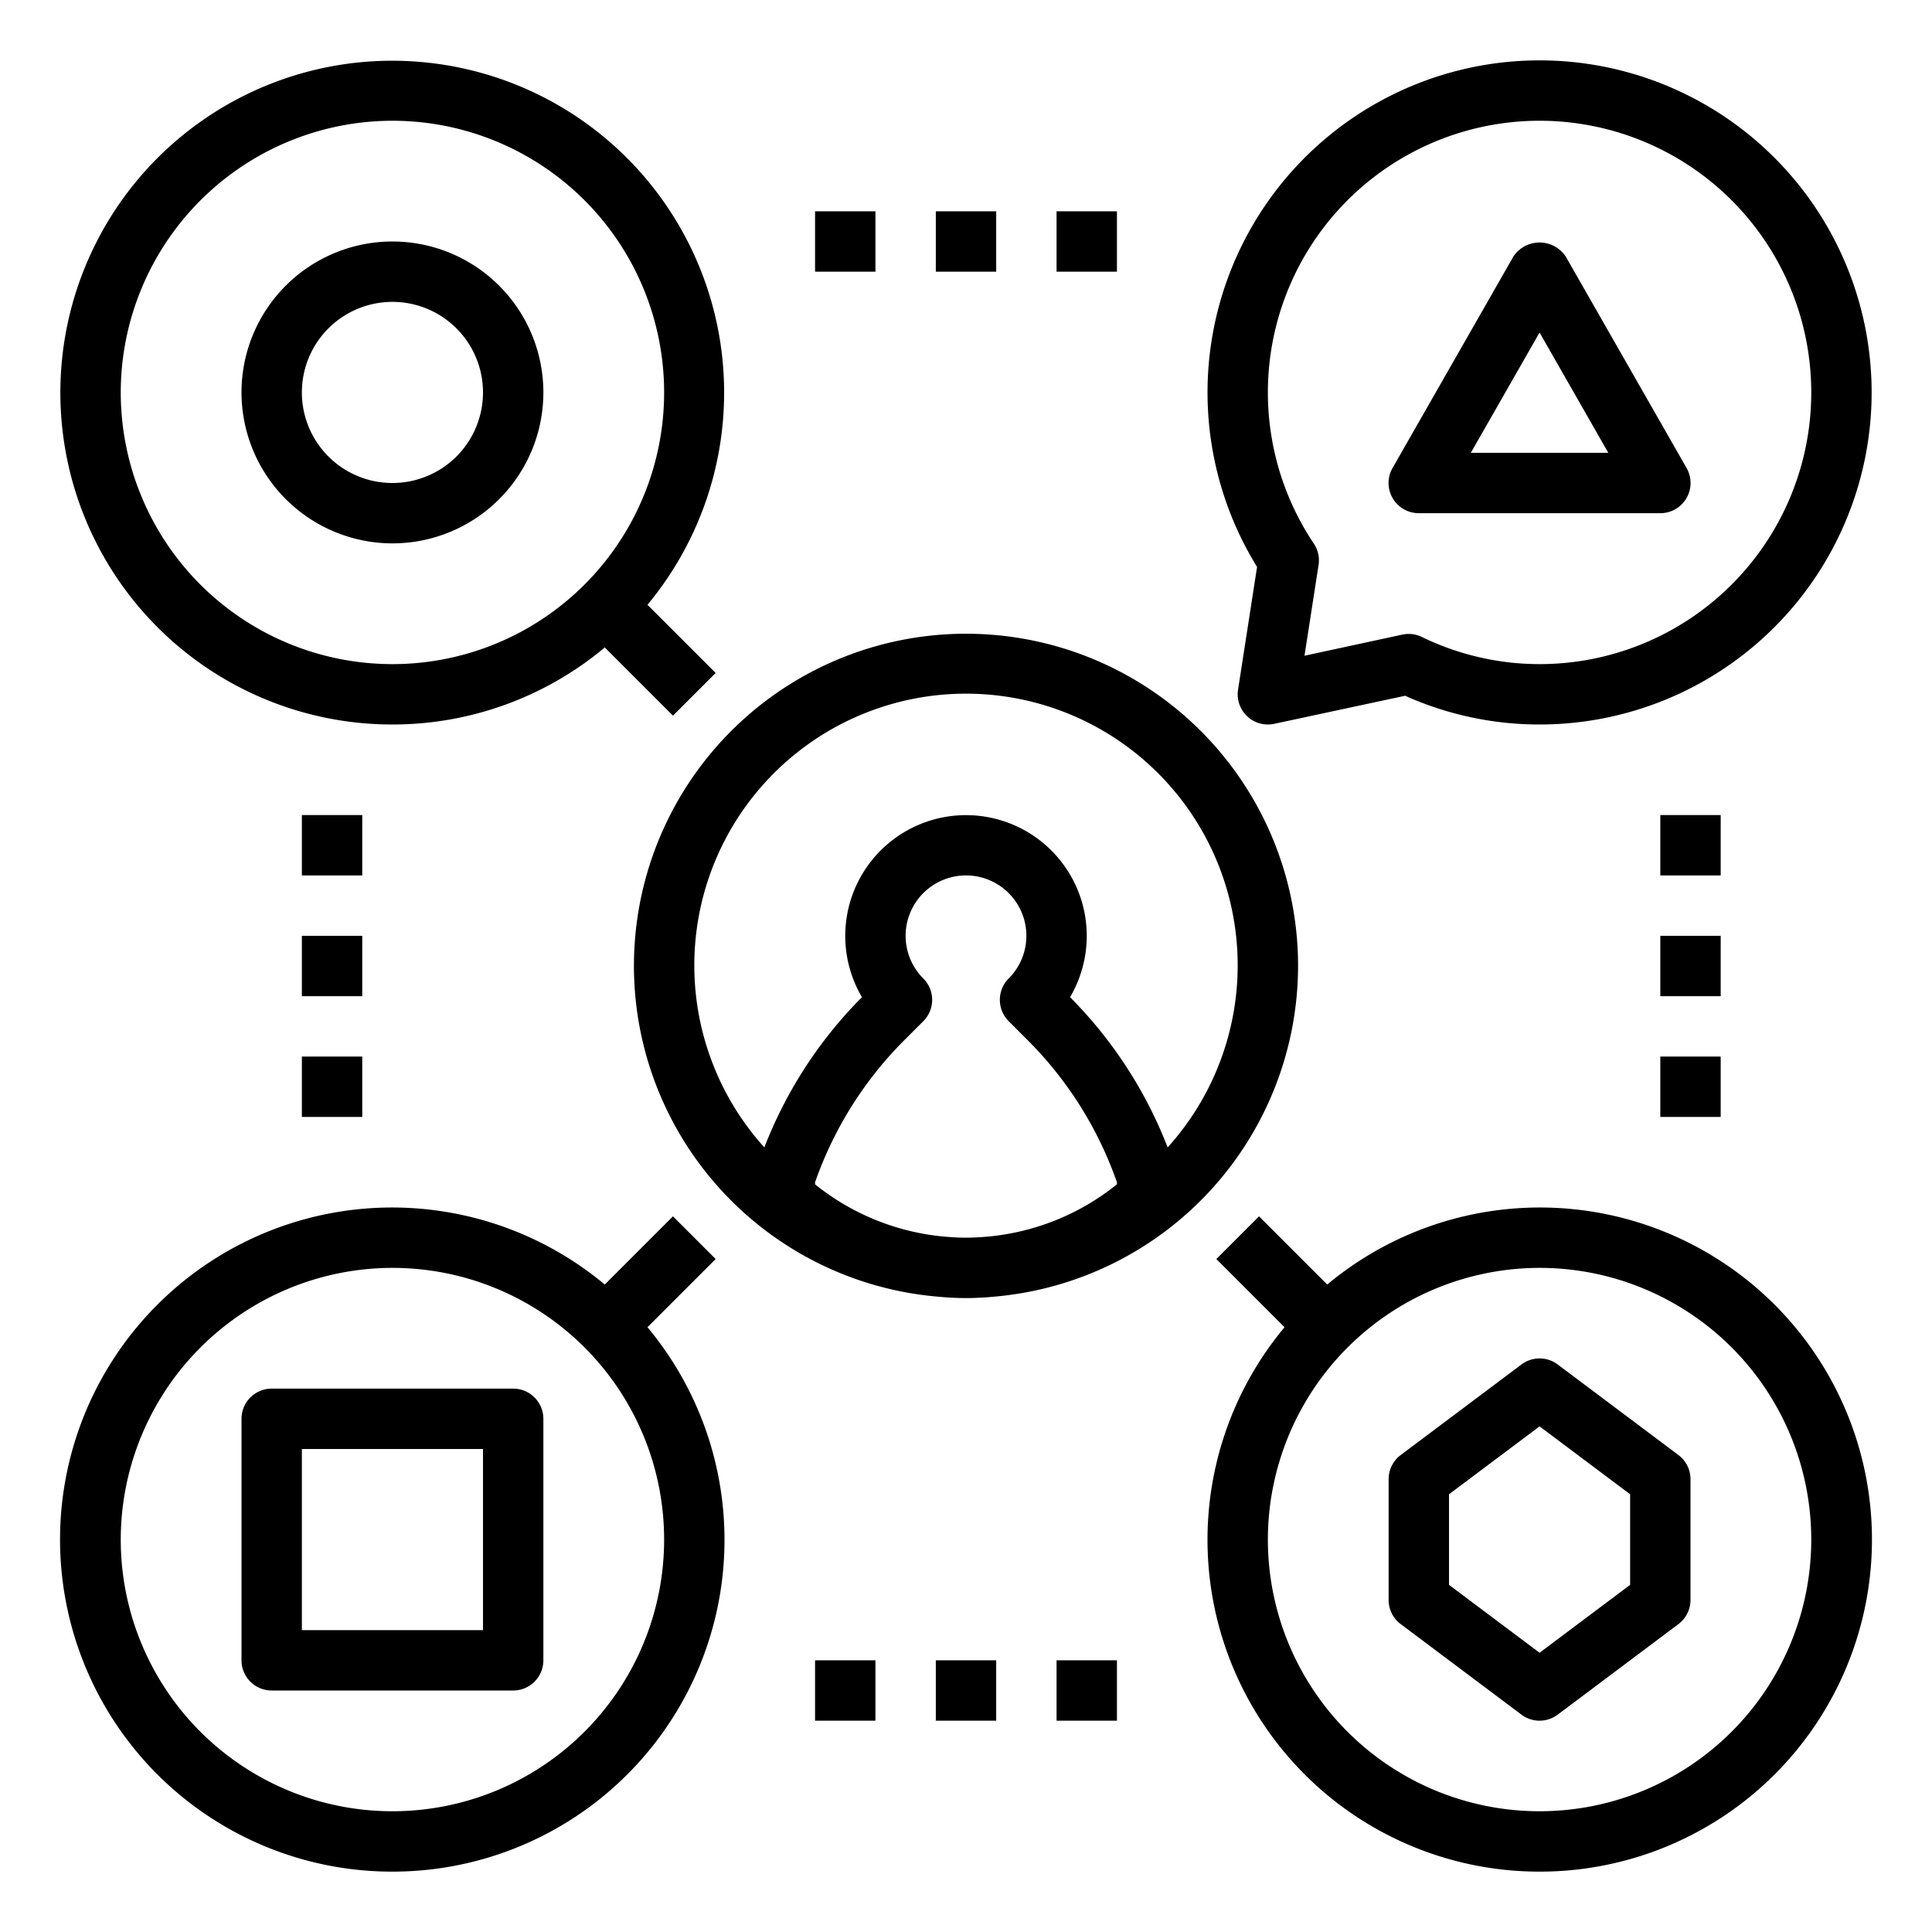
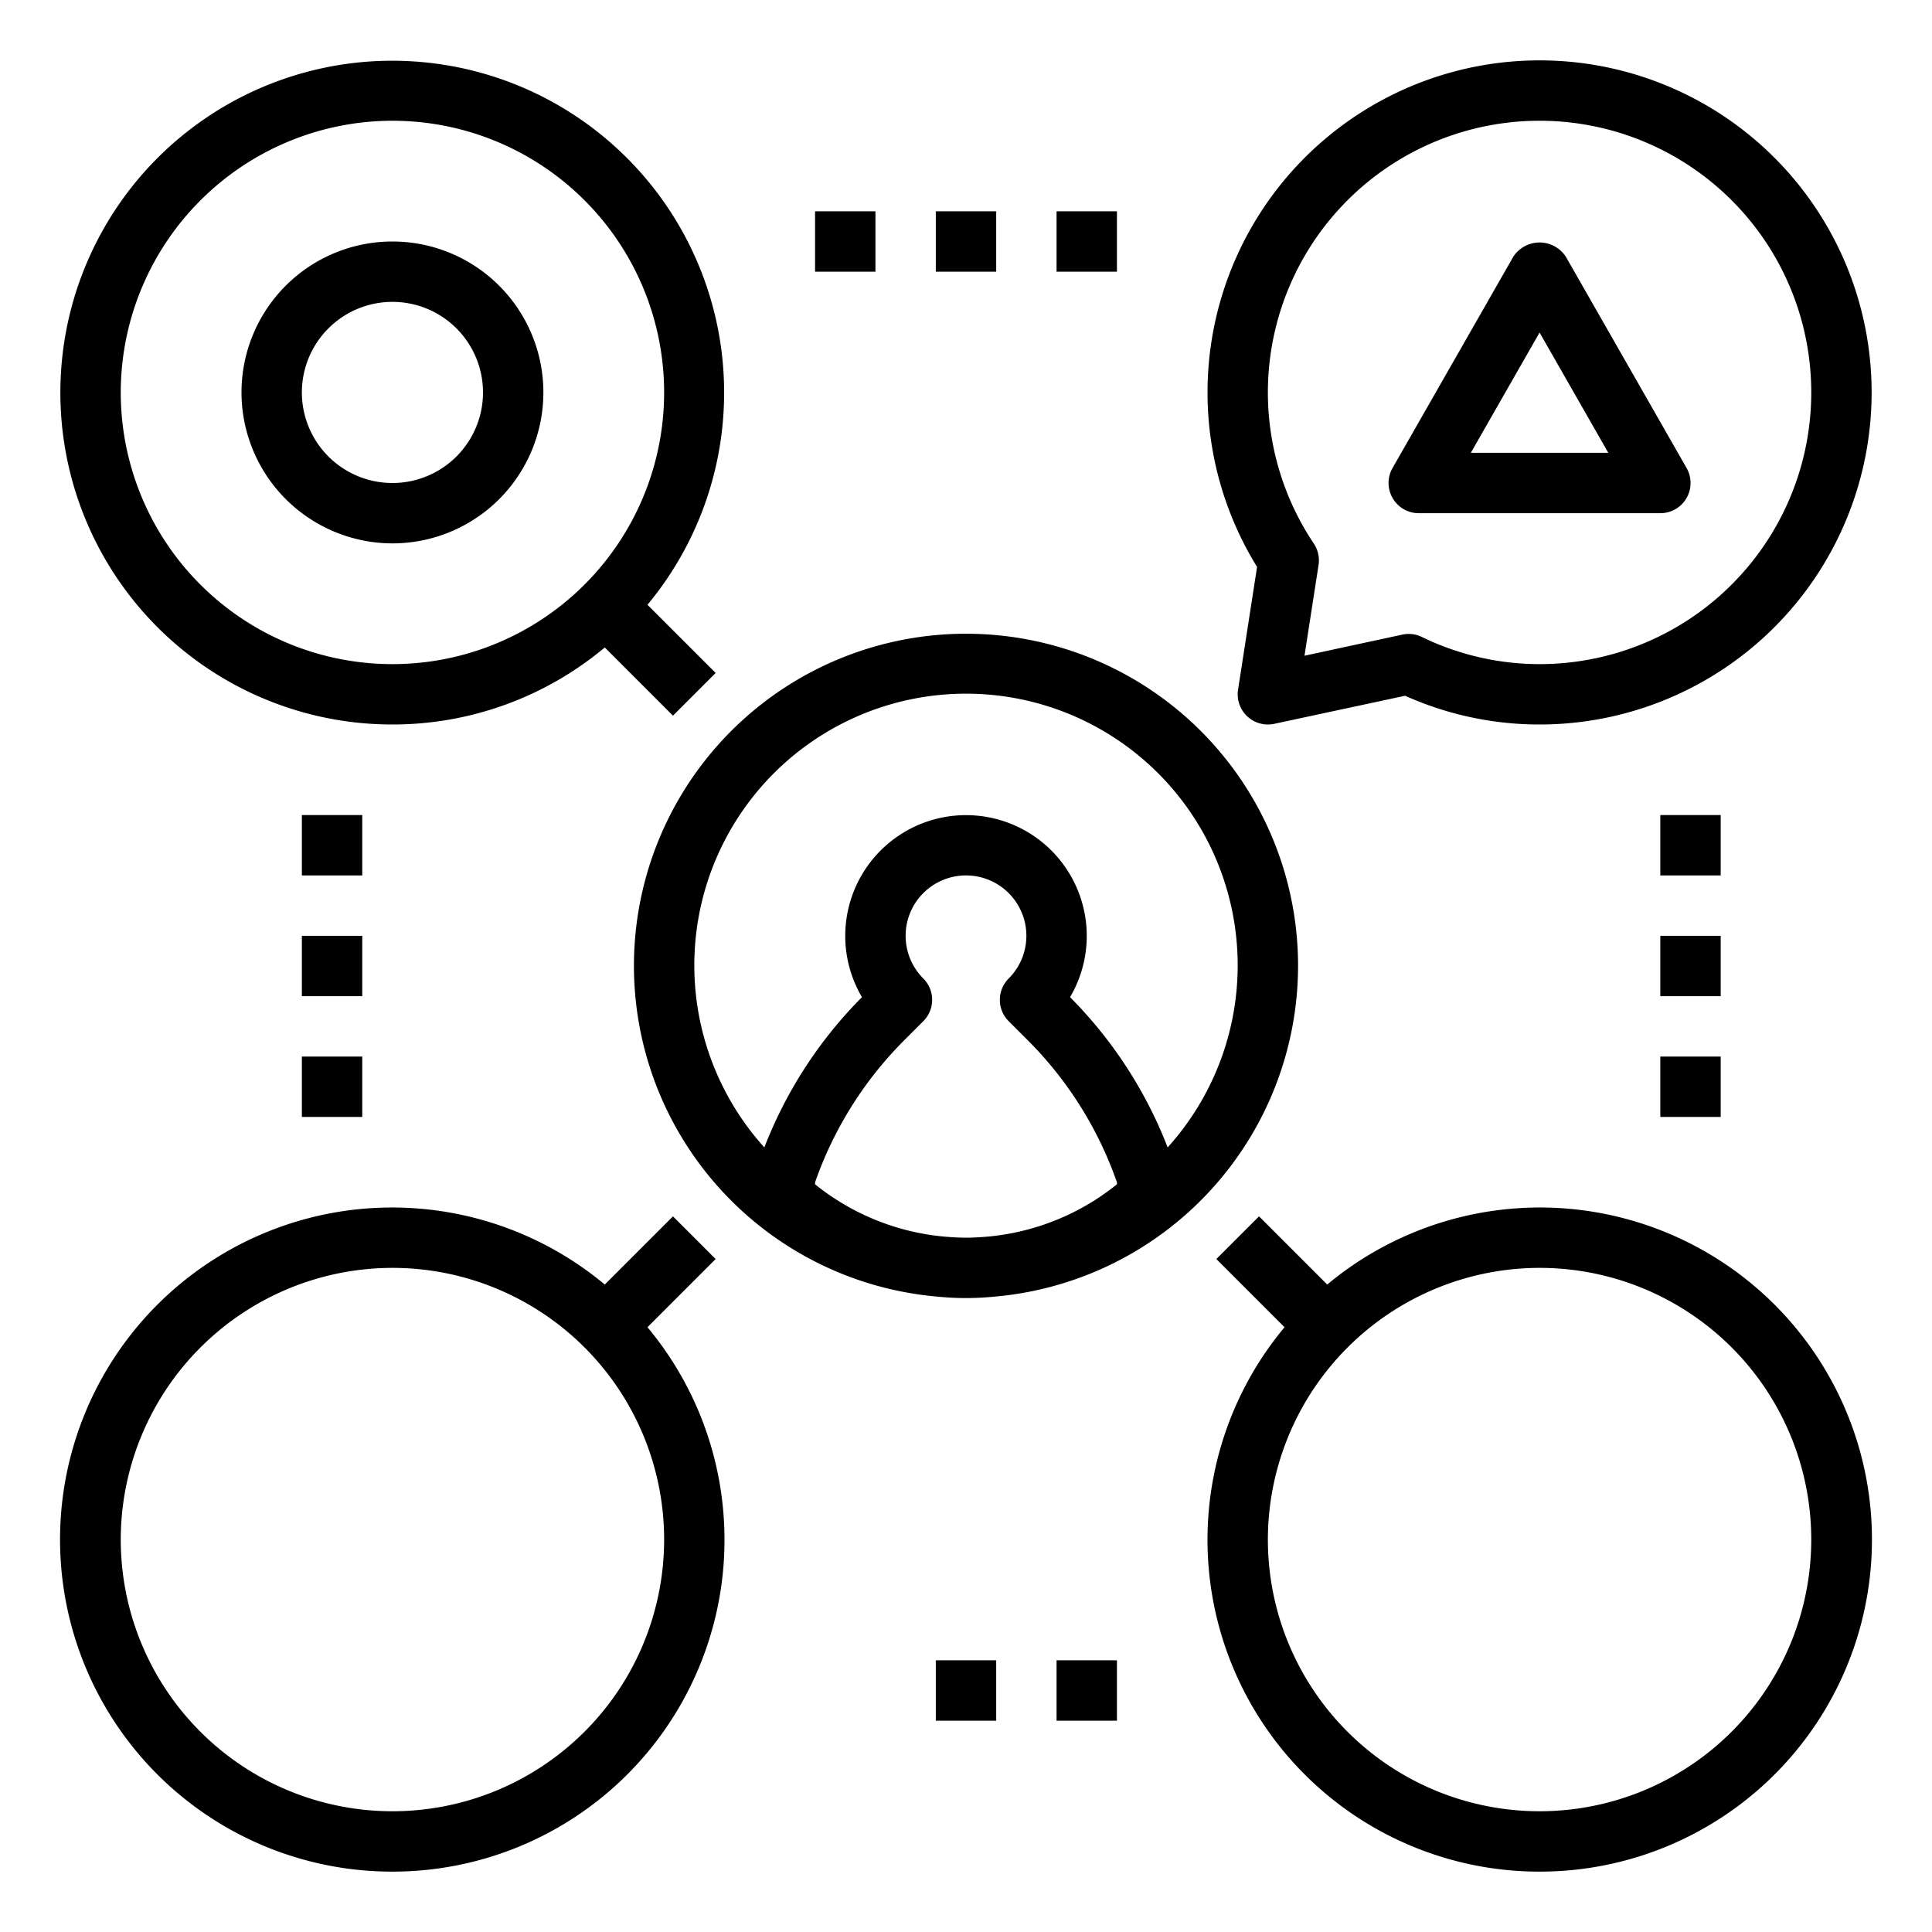
<svg xmlns="http://www.w3.org/2000/svg" viewBox="0 0 64 64">
  <g id="outline">
-     <path d="M13,62a10.992,10.992,0,0,0,8.448-18.034l2.259-2.259-1.414-1.414-2.259,2.259A11,11,0,1,0,13,62Zm0-20a9,9,0,1,1-9,9A9.01,9.01,0,0,1,13,42Z" />
+     <path d="M13,62a10.992,10.992,0,0,0,8.448-18.034l2.259-2.259-1.414-1.414-2.259,2.259A11,11,0,1,0,13,62Zm0-20a9,9,0,1,1-9,9A9.01,9.01,0,0,1,13,42" />
    <path d="M13,24a10.953,10.953,0,0,0,7.034-2.552l2.259,2.259,1.414-1.414-2.259-2.259A10.994,10.994,0,1,0,13,24ZM13,4a9,9,0,1,1-9,9A9.01,9.01,0,0,1,13,4Z" />
    <path d="M43,32A11,11,0,1,0,31.037,42.951c.319.031.64.049.963.049s.644-.018.963-.049A11.01,11.01,0,0,0,43,32Zm-6,7.232a7.975,7.975,0,0,1-4.253,1.73C32.5,40.983,32.252,41,32,41s-.5-.017-.747-.038A7.975,7.975,0,0,1,27,39.232v-.066a12.461,12.461,0,0,1,2.943-4.695l.643-.643a1,1,0,0,0,0-1.414,2,2,0,1,1,2.828,0,1,1,0,0,0,0,1.414l.643.643A12.461,12.461,0,0,1,37,39.166Zm-1.529-6.175-.024-.025a4,4,0,1,0-6.894,0l-.024.025A14.453,14.453,0,0,0,25.32,38.01a9,9,0,1,1,13.36,0A14.453,14.453,0,0,0,35.471,33.057Z" />
    <path d="M13,18a5,5,0,1,0-5-5A5.006,5.006,0,0,0,13,18Zm0-8a3,3,0,1,1-3,3A3,3,0,0,1,13,10Z" />
-     <path d="M9,56h8a1,1,0,0,0,1-1V47a1,1,0,0,0-1-1H9a1,1,0,0,0-1,1v8A1,1,0,0,0,9,56Zm1-8h6v6H10Z" />
    <path d="M51.868,8.5a1.04,1.04,0,0,0-1.736,0l-4,7A1,1,0,0,0,47,17h8a1,1,0,0,0,.868-1.5ZM48.723,15,51,11.016,53.277,15Z" />
    <path d="M51,62a11,11,0,1,0-7.034-19.448l-2.259-2.259-1.414,1.414,2.259,2.259A10.992,10.992,0,0,0,51,62Zm0-20a9,9,0,1,1-9,9A9.01,9.01,0,0,1,51,42Z" />
-     <path d="M50.4,56.8a1,1,0,0,0,1.2,0l4-3A1,1,0,0,0,56,53V49a1,1,0,0,0-.4-.8l-4-3a1,1,0,0,0-1.2,0l-4,3a1,1,0,0,0-.4.8v4a1,1,0,0,0,.4.8ZM48,49.5l3-2.25,3,2.25v3l-3,2.25L48,52.5Z" />
    <rect height="2" width="2" x="10" y="27" />
    <rect height="2" width="2" x="10" y="31" />
    <rect height="2" width="2" x="10" y="35" />
    <rect height="2" width="2" x="55" y="27" />
    <rect height="2" width="2" x="55" y="31" />
    <rect height="2" width="2" x="55" y="35" />
    <rect height="2" width="2" x="27" y="7" />
    <rect height="2" width="2" x="31" y="7" />
    <rect height="2" width="2" x="35" y="7" />
-     <rect height="2" width="2" x="27" y="55" />
    <rect height="2" width="2" x="31" y="55" />
    <rect height="2" width="2" x="35" y="55" />
    <path d="M51,2a11,11,0,0,0-9.358,16.78l-.63,4.067A1,1,0,0,0,42,24a.983.983,0,0,0,.209-.022l4.337-.93A10.869,10.869,0,0,0,51,24,11,11,0,0,0,51,2Zm0,20a8.918,8.918,0,0,1-3.9-.9.99.99,0,0,0-.435-.1,1.052,1.052,0,0,0-.209.022l-3.243.7.466-3.006a1,1,0,0,0-.158-.71A9,9,0,1,1,51,22Z" />
  </g>
</svg>